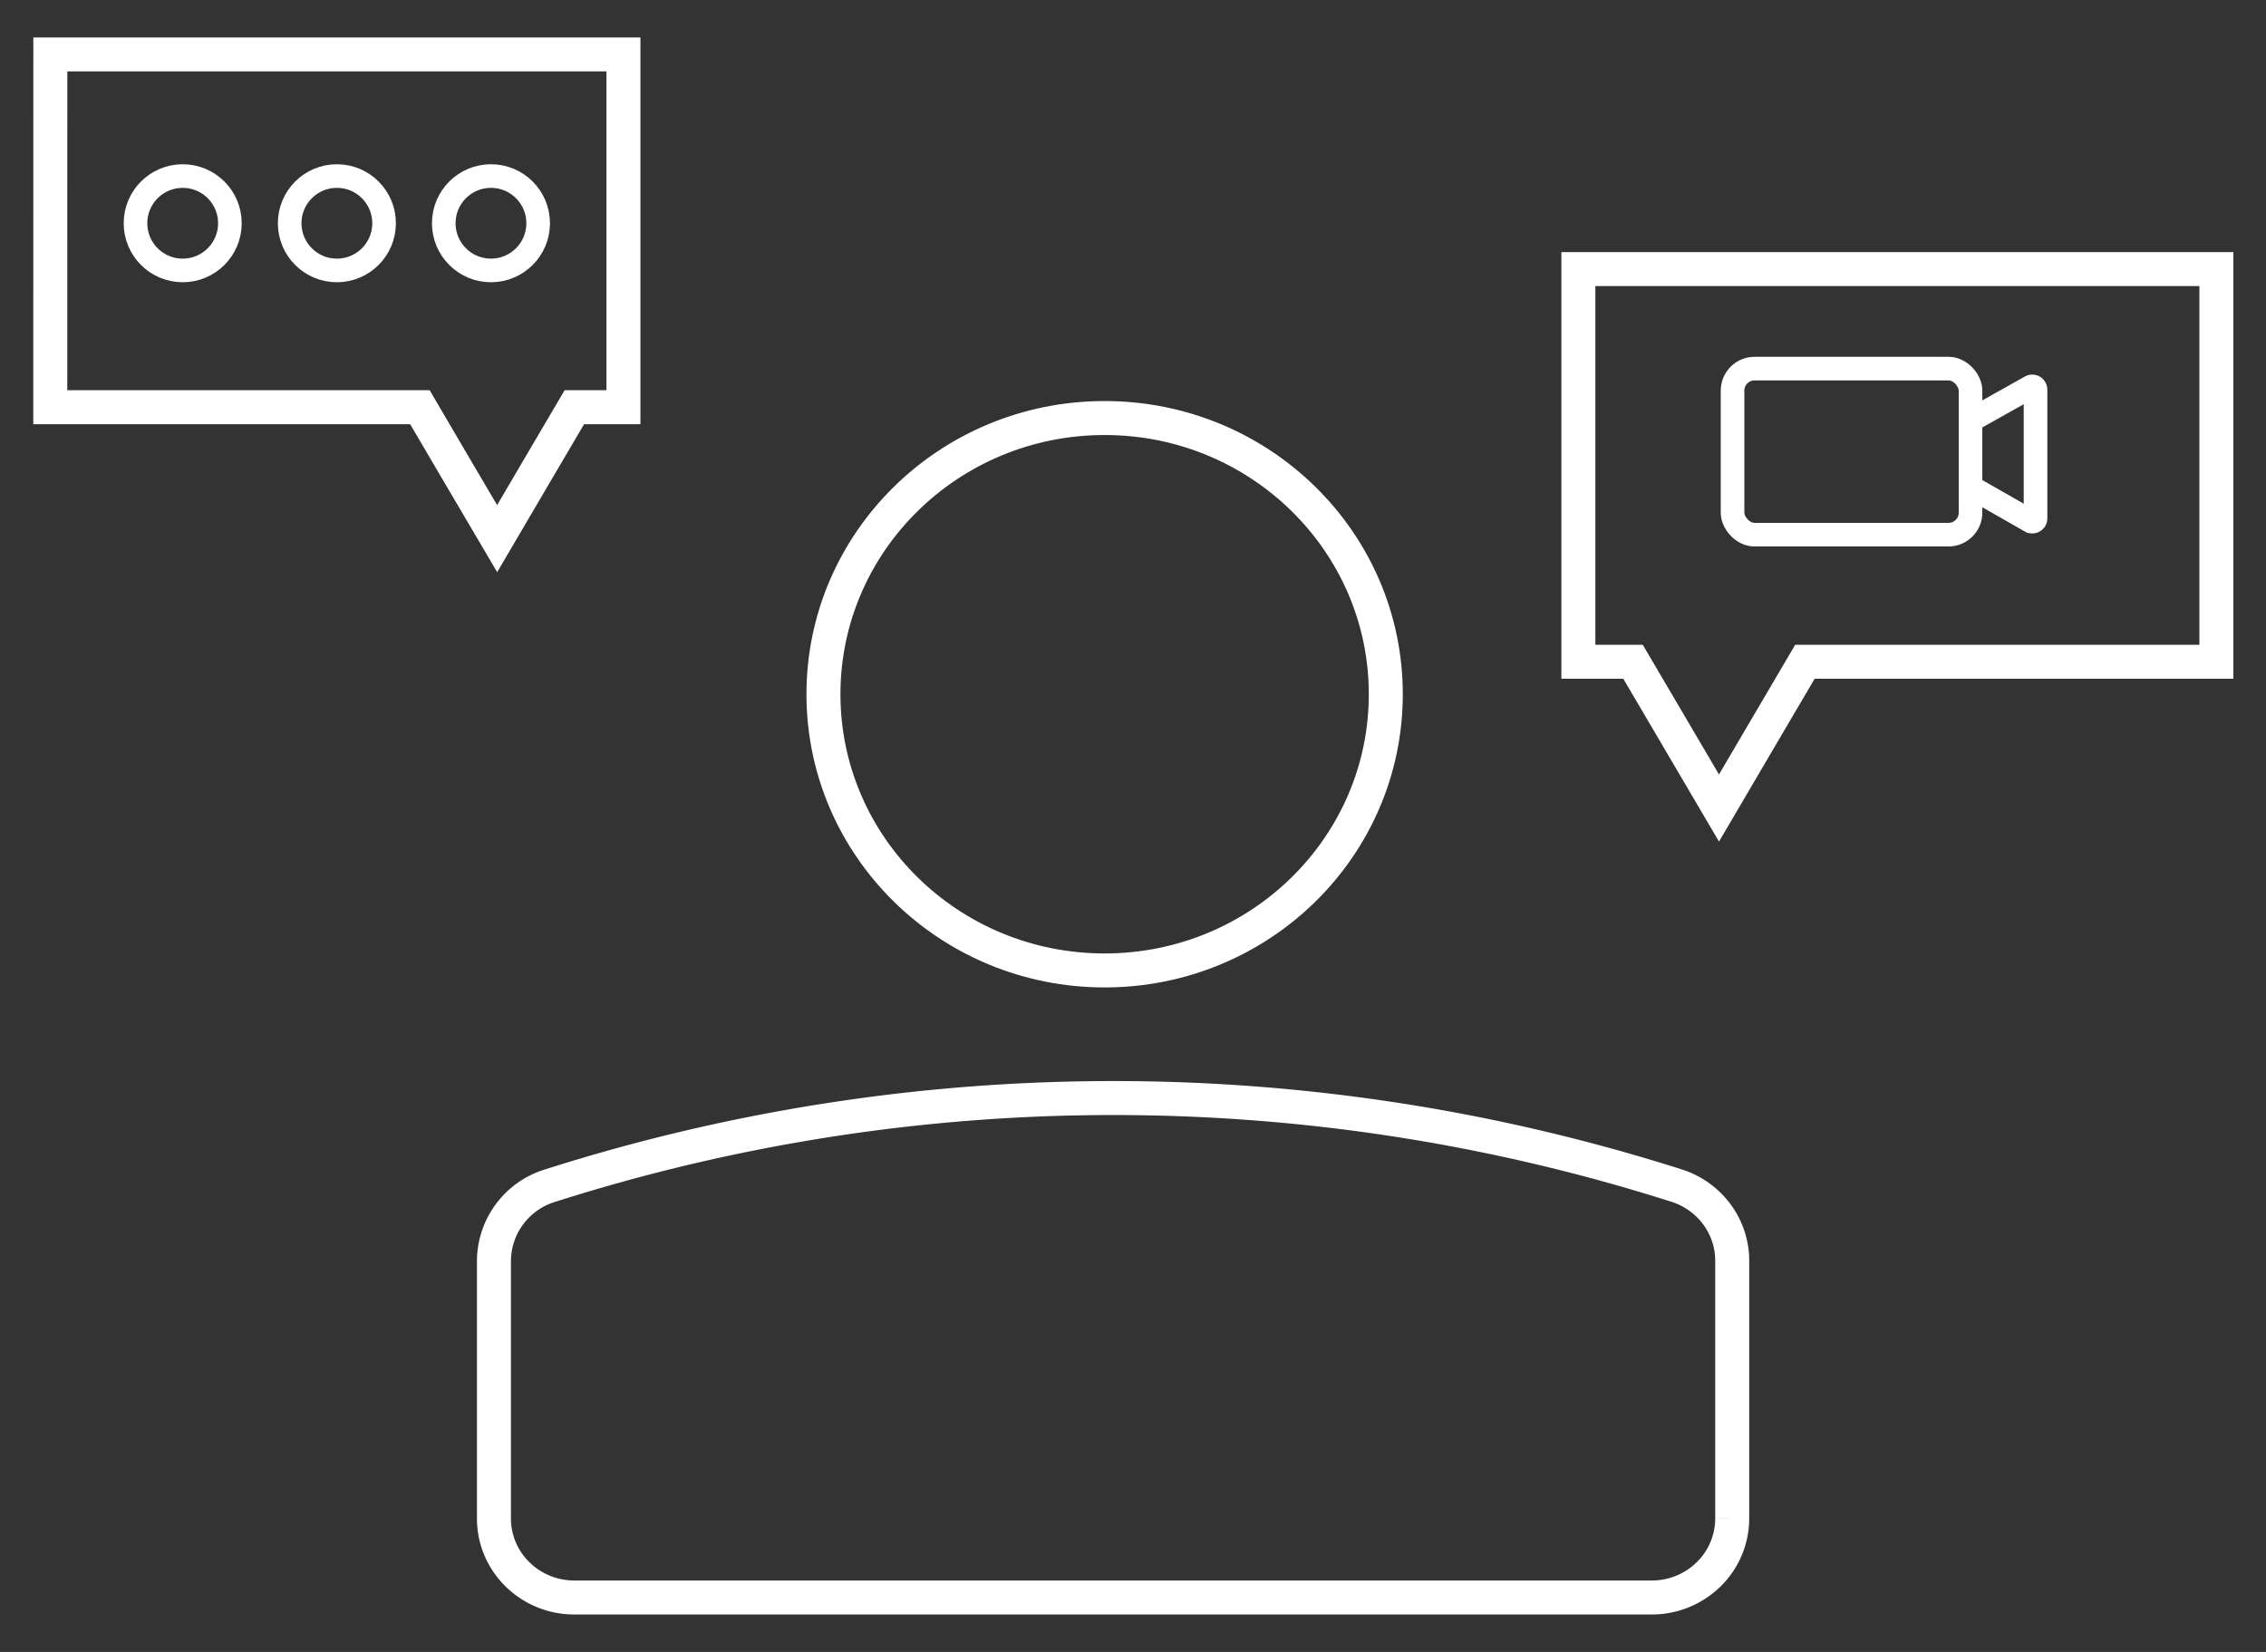
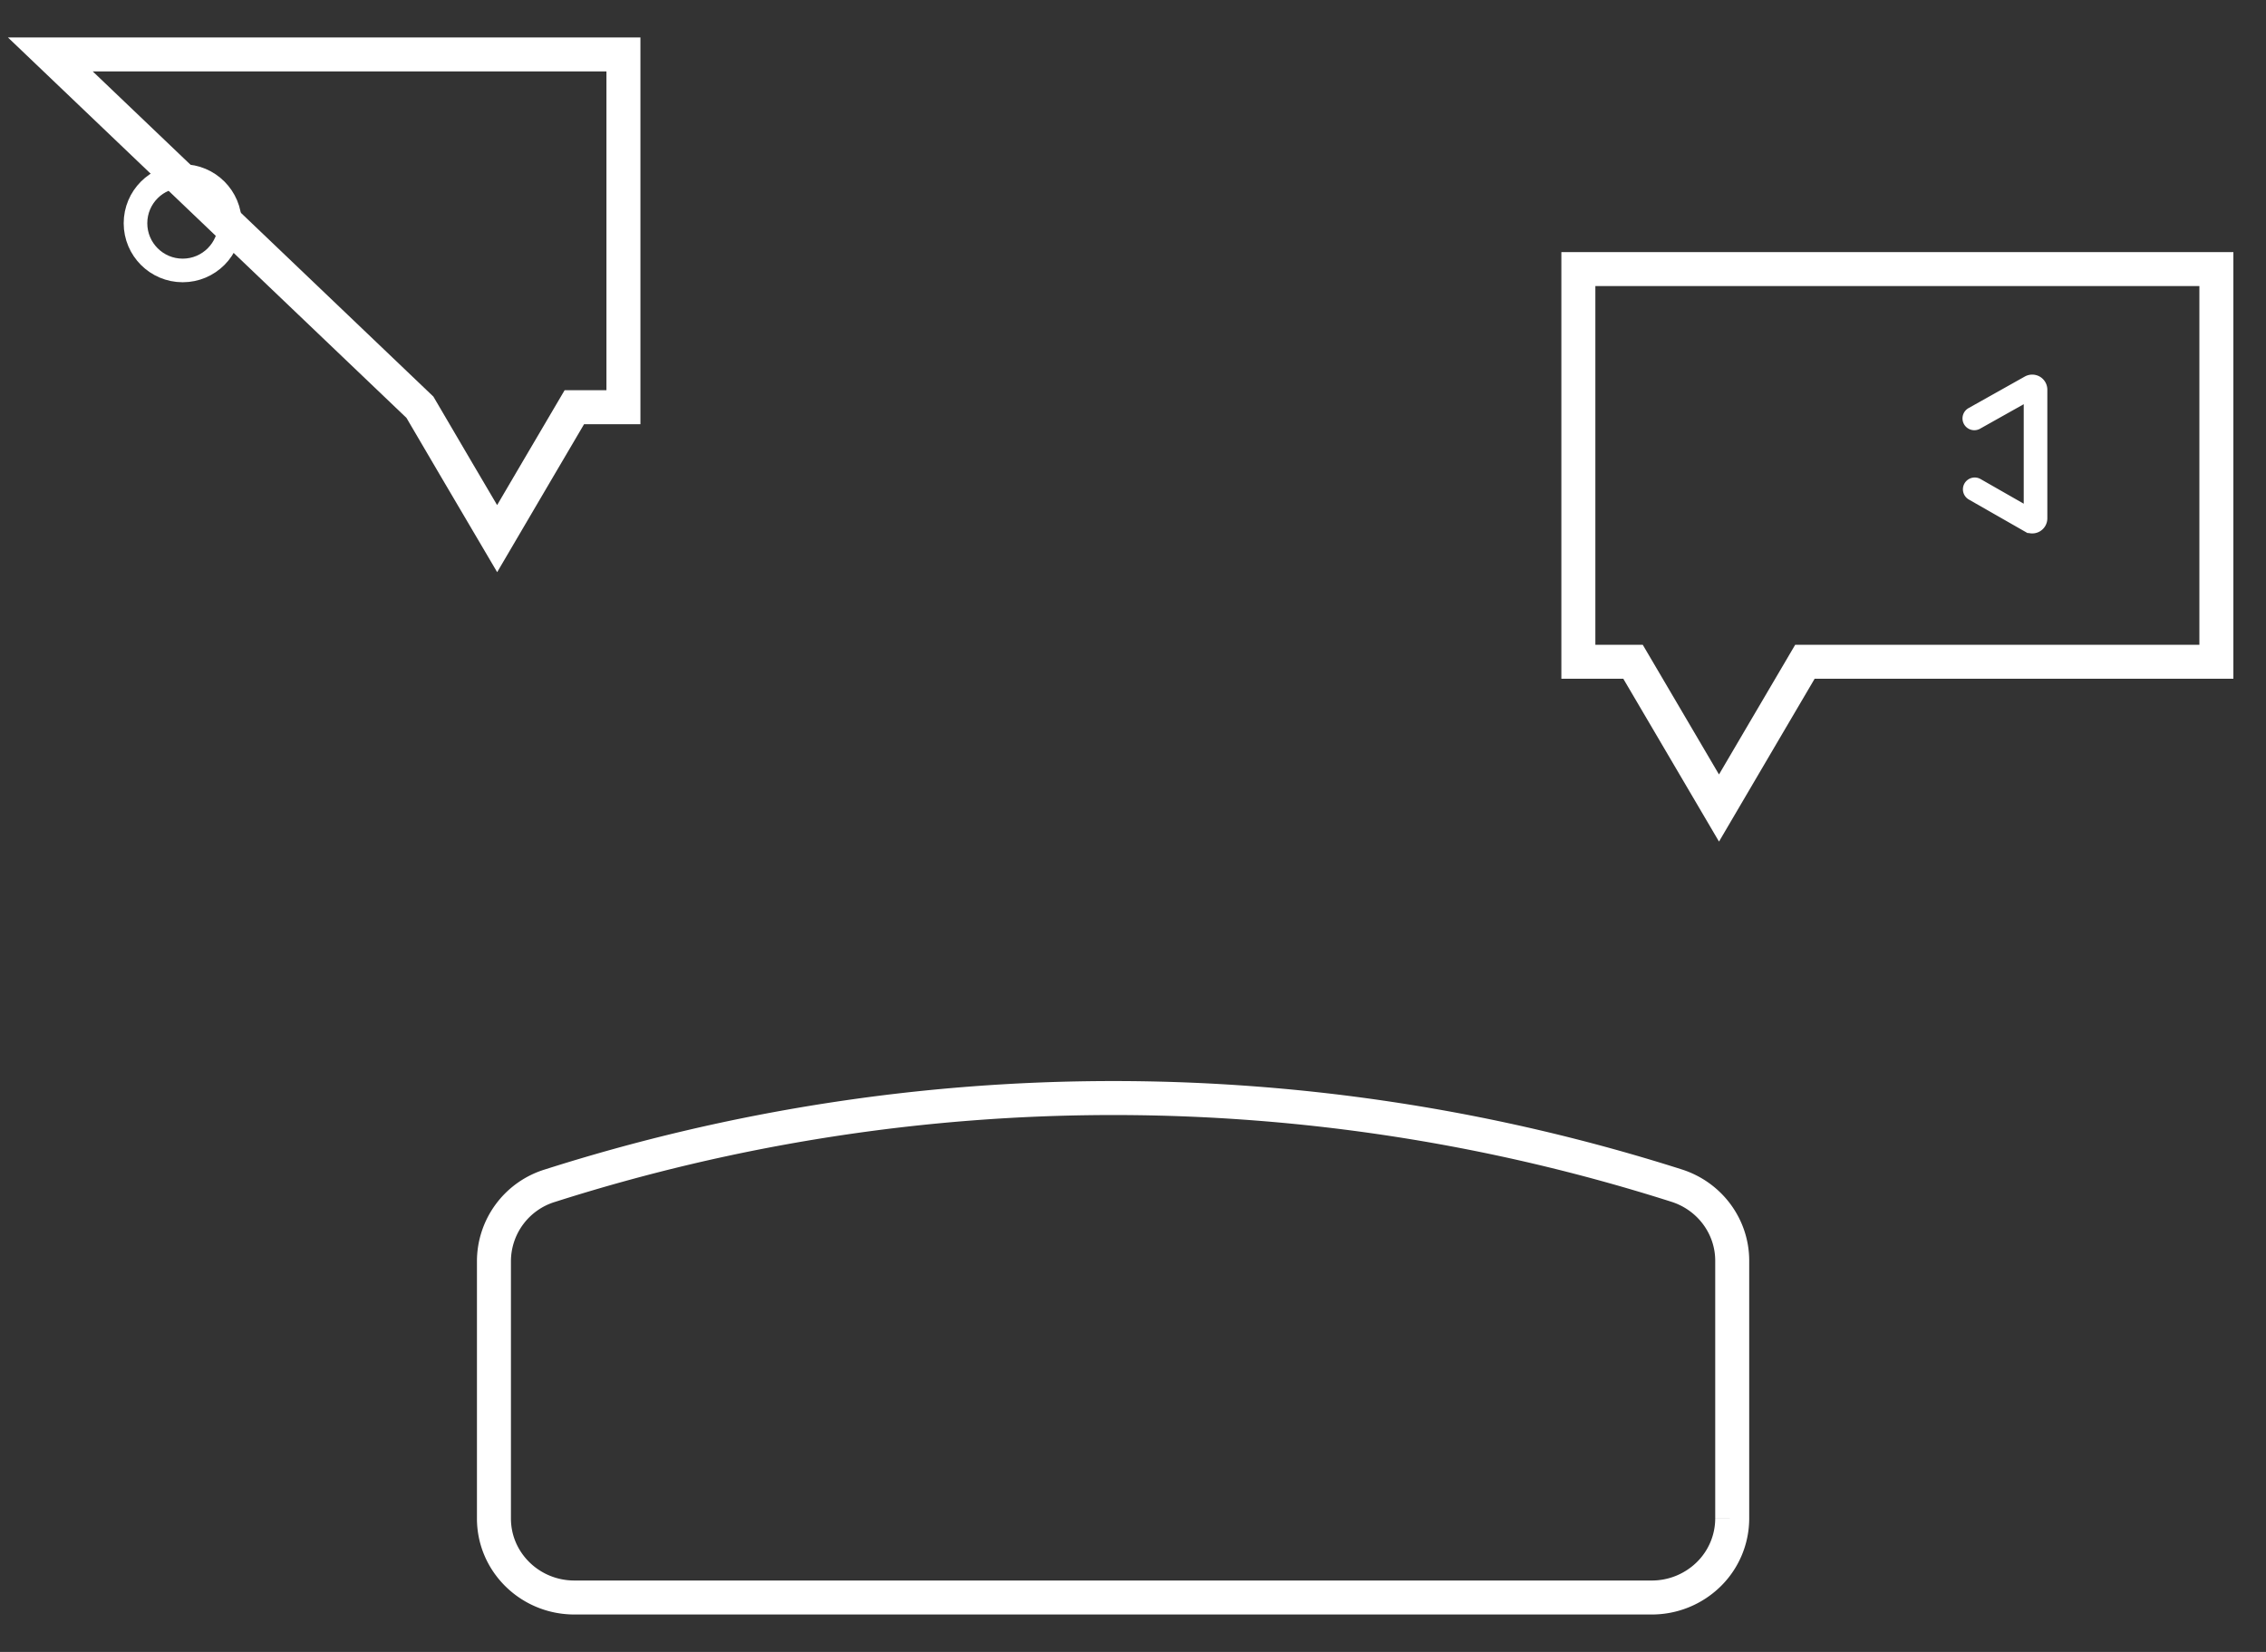
<svg xmlns="http://www.w3.org/2000/svg" width="48" height="35" viewBox="0 0 48 35">
  <rect x="0" y="0" width="48" height="35" fill="#333333" stroke="none" />
  <g fill="none" fill-rule="evenodd" stroke="#FFF" stroke-linecap="round" transform="translate(1 1)">
-     <ellipse cx="22.399" cy="13.709" stroke-width=".72" rx="5.956" ry="5.852" />
-     <path stroke-width=".72" d="M33.974 32.847H11.167c-.941 0-1.704-.75-1.704-1.674v-5.452a1.677 1.677 0 0 1 1.188-1.6 39.287 39.287 0 0 1 23.868 0c.702.226 1.176.87 1.174 1.595v5.447a1.66 1.66 0 0 1-.501 1.195 1.72 1.72 0 0 1-1.218.489zM45.949 4.701H32.434v8.32h1.158l.864 1.47.957 1.629.956-1.629.864-1.47h8.716zM.066.153h12.14v7.475h-1.04l-.776 1.32-.859 1.464-.862-1.464-.774-1.32H.065z" />
+     <path stroke-width=".72" d="M33.974 32.847H11.167c-.941 0-1.704-.75-1.704-1.674v-5.452a1.677 1.677 0 0 1 1.188-1.6 39.287 39.287 0 0 1 23.868 0c.702.226 1.176.87 1.174 1.595v5.447a1.66 1.66 0 0 1-.501 1.195 1.72 1.72 0 0 1-1.218.489zM45.949 4.701H32.434v8.32h1.158l.864 1.47.957 1.629.956-1.629.864-1.47h8.716zM.066.153h12.14v7.475h-1.04l-.776 1.32-.859 1.464-.862-1.464-.774-1.32z" />
    <path stroke-width=".5" d="M40.83 9.367l1.183.676a.072.072 0 0 0 .07 0 .07.07 0 0 0 .035-.062V7.255a.07.07 0 0 0-.035-.059.072.072 0 0 0-.07 0l-1.192.669" />
-     <rect width="5.041" height="3.518" x="35.7" y="6.81" stroke-width=".5" rx=".466" />
    <ellipse cx="2.87" cy="3.73" stroke-width=".5" rx="1" ry="1" />
-     <ellipse cx="6.136" cy="3.73" stroke-width=".5" rx="1" ry="1" />
-     <ellipse cx="9.4" cy="3.73" stroke-width=".5" rx="1" ry="1" />
  </g>
</svg>